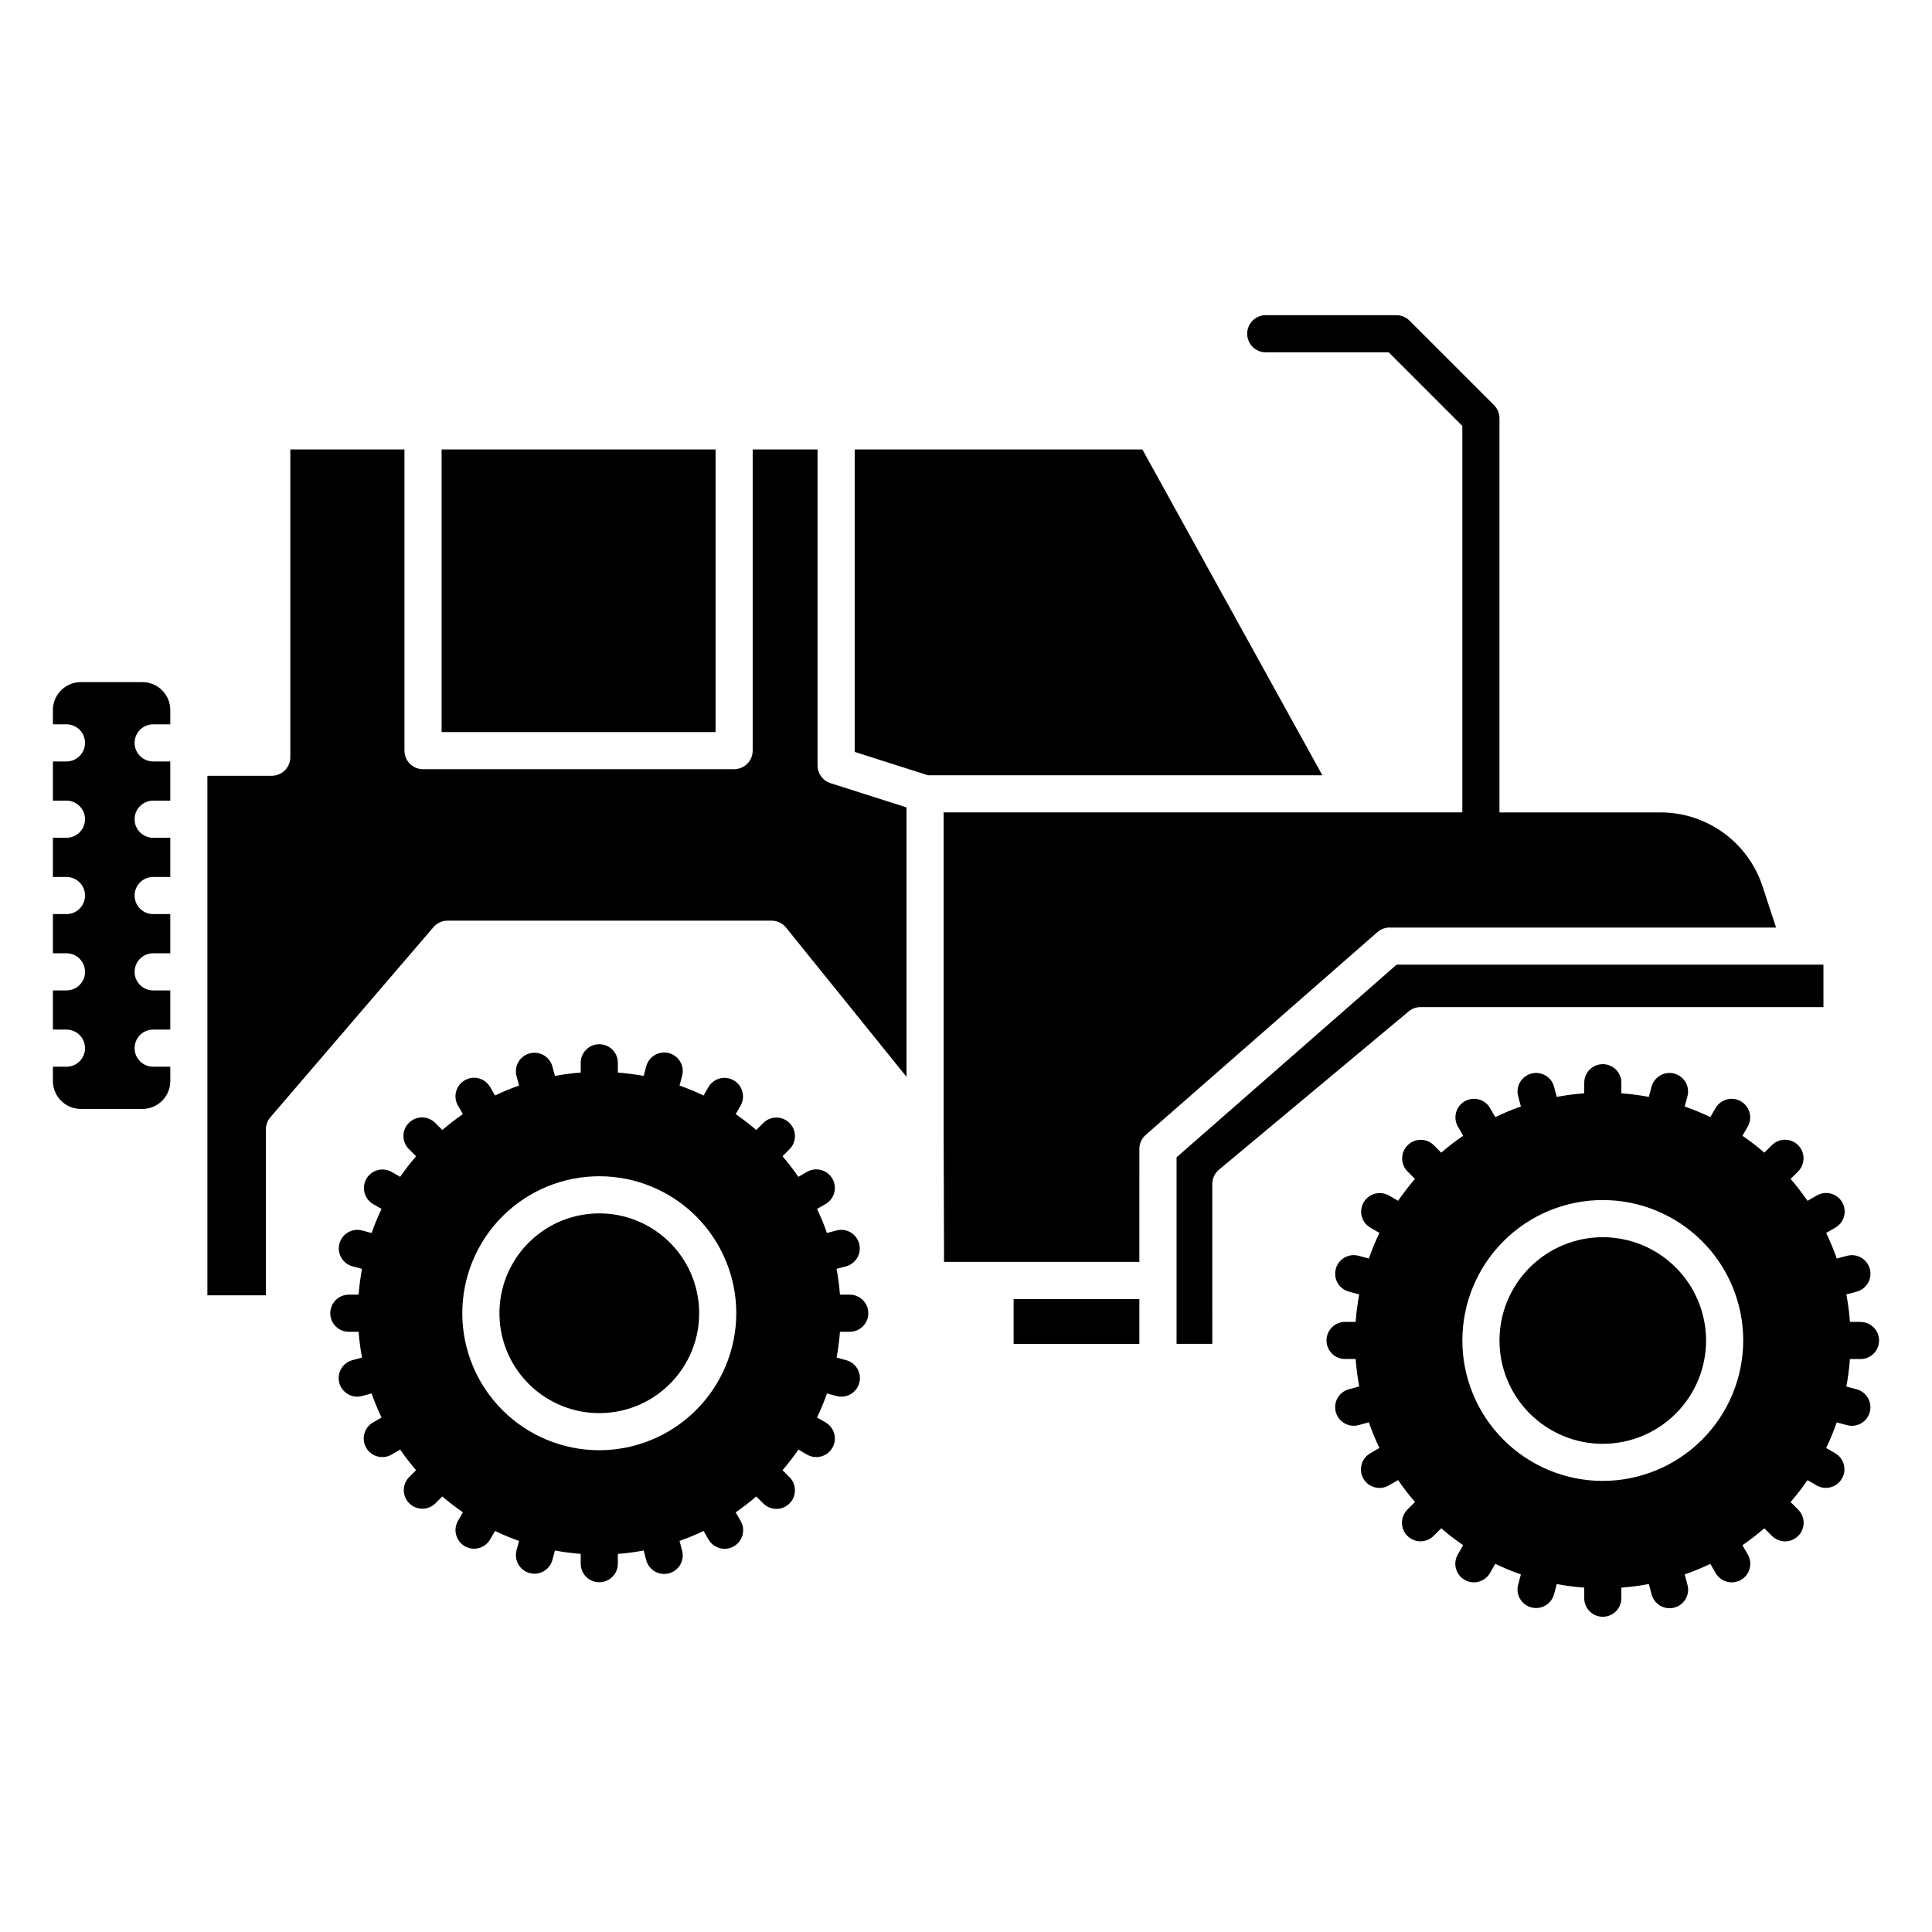
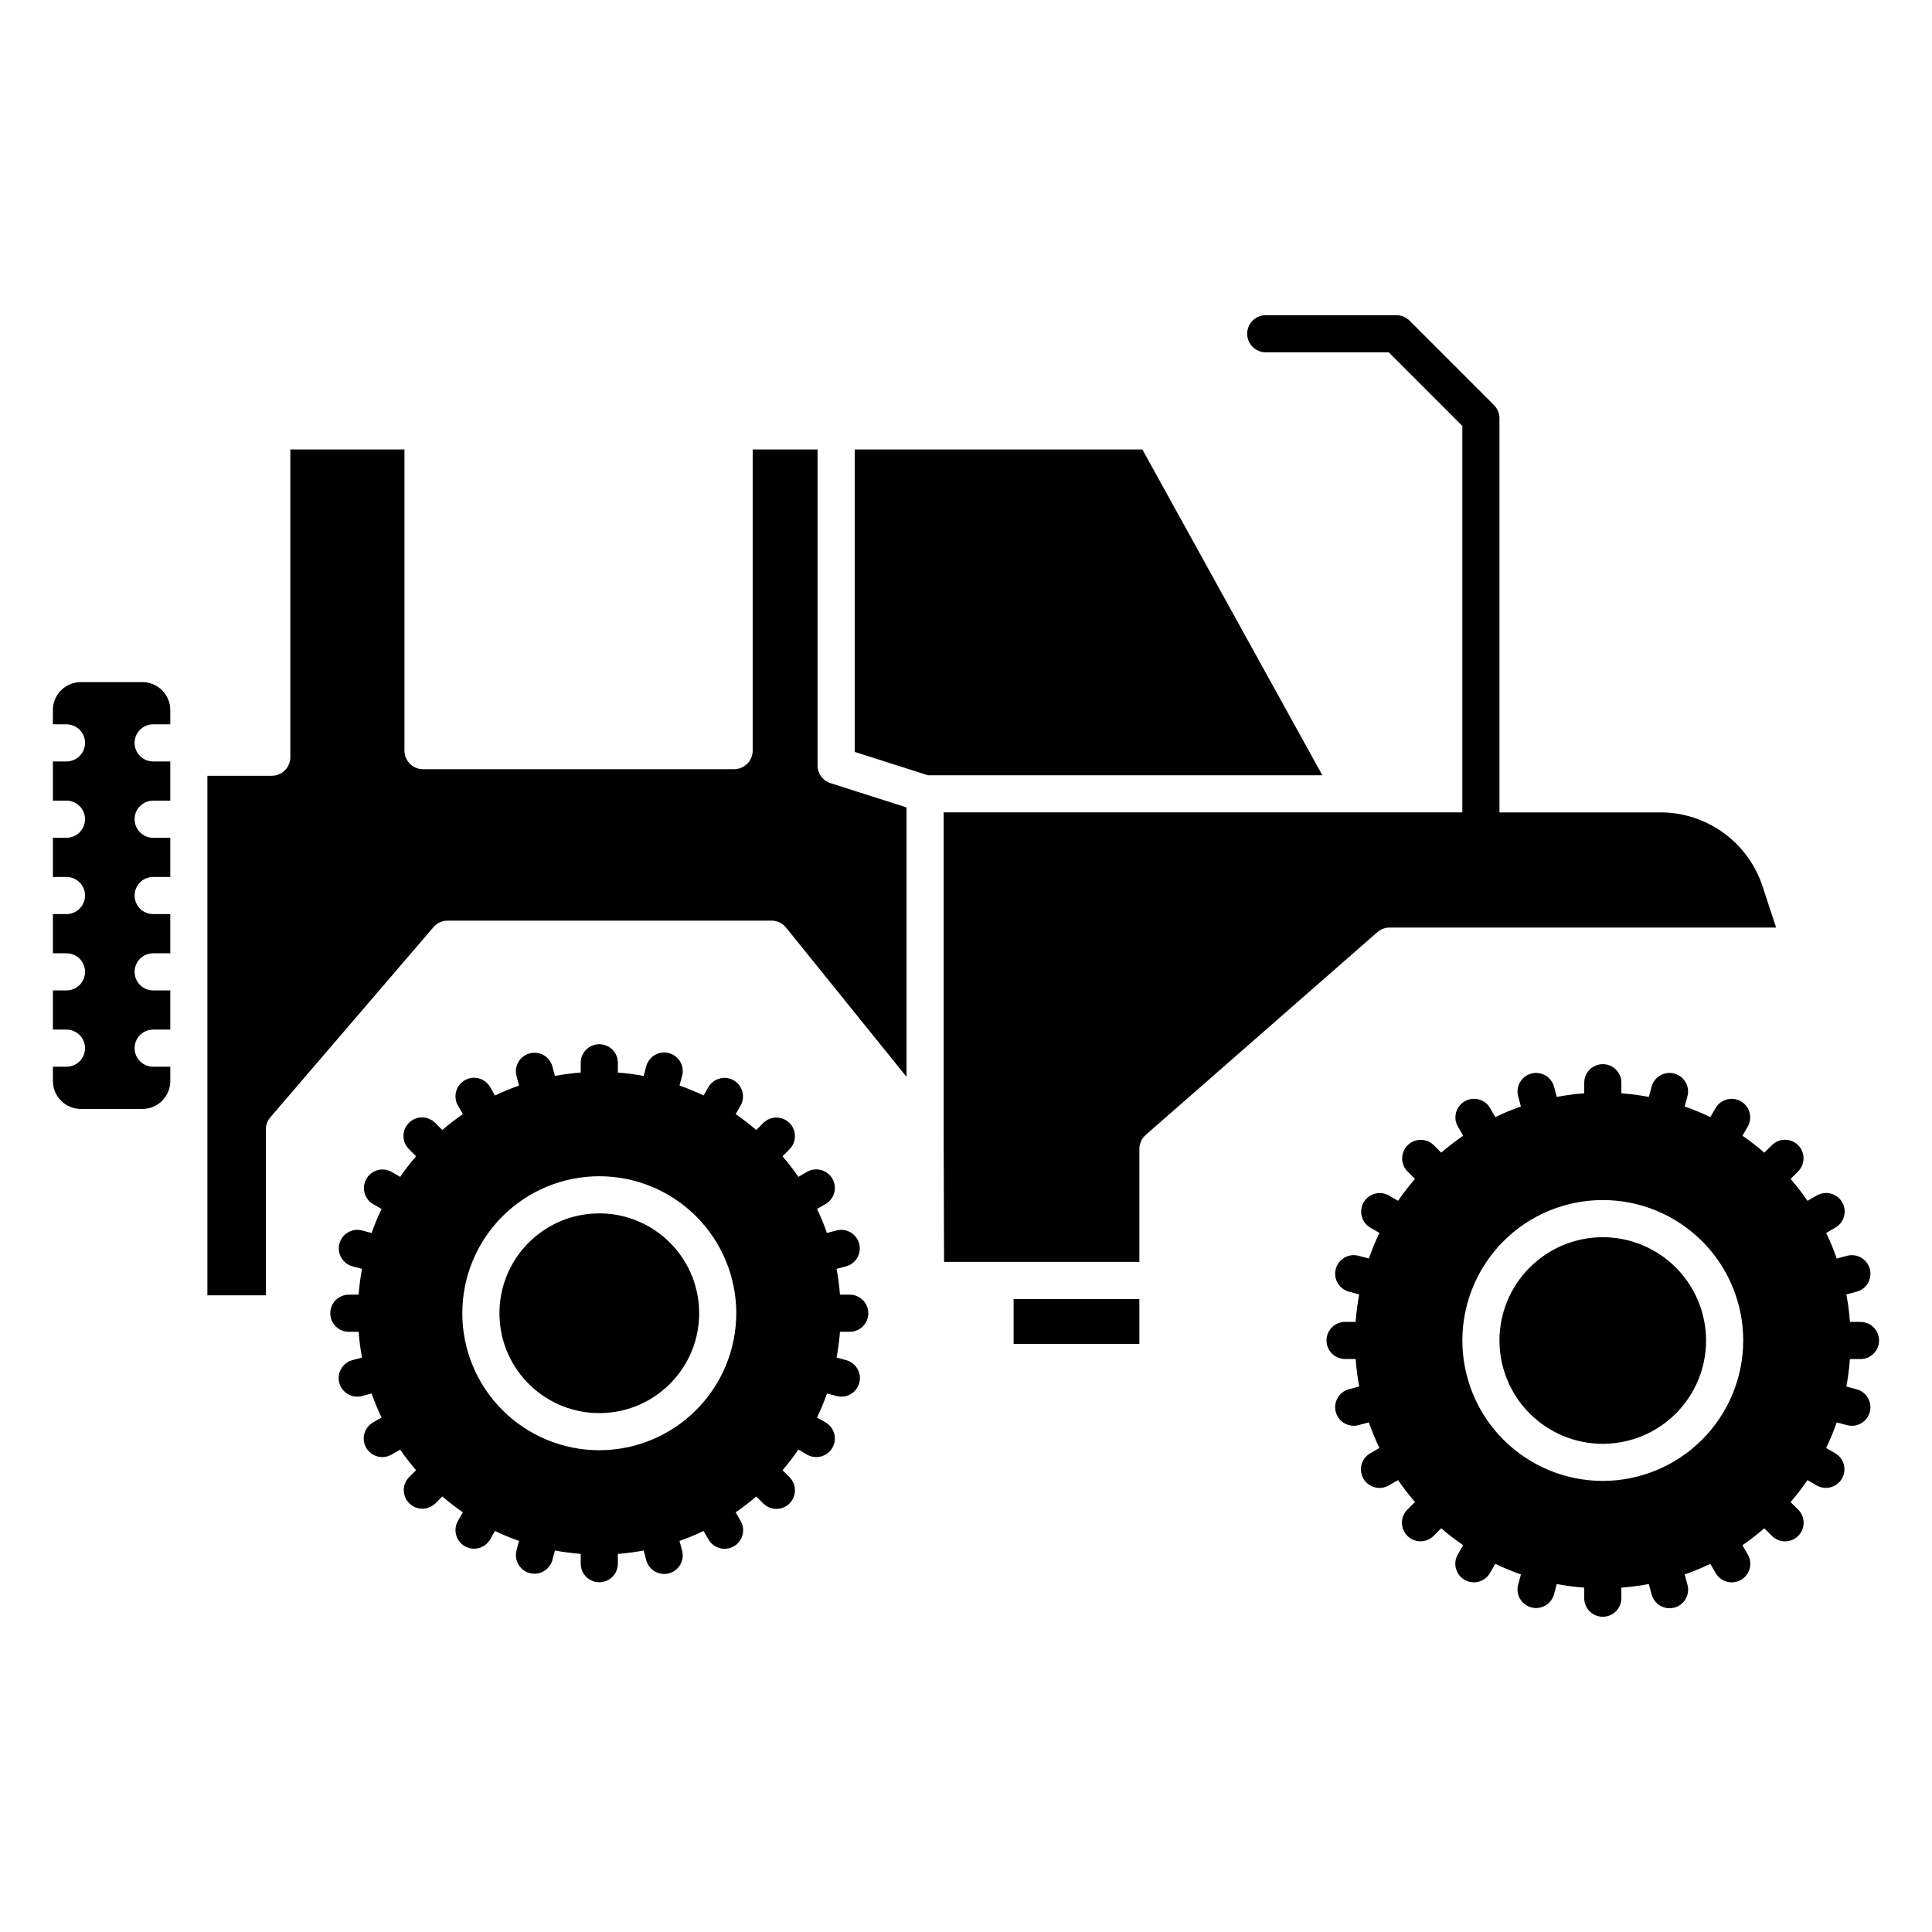
<svg xmlns="http://www.w3.org/2000/svg" fill="#000000" width="800px" height="800px" version="1.1" viewBox="144 144 512 512">
  <g>
    <path d="m360.66 346.86v-83.754h-17.191v79.816c0 1.305-0.516 2.559-1.441 3.481-0.922 0.922-2.172 1.441-3.477 1.441h-82.445c-2.719 0-4.922-2.203-4.922-4.922v-79.816h-30.246v81.559c0 1.305-0.52 2.559-1.441 3.481-0.926 0.922-2.176 1.441-3.481 1.441h-17.055v137.68h15.492v-43.965c0-1.176 0.422-2.309 1.188-3.203l43.238-50.402h-0.004c0.938-1.09 2.305-1.719 3.742-1.715h85.855c1.488 0 2.894 0.672 3.828 1.828l31.938 39.566-0.004-71.406-20.141-6.422c-2.043-0.648-3.43-2.547-3.434-4.688z" />
    <path d="m446.74 263.11h-76.234v80.156l19.414 6.191h104.52z" />
-     <path d="m261.03 263.11h72.605v74.895h-72.605z" />
    <path d="m412.62 488.25h33.324v11.891h-33.324z" />
    <path d="m181.74 324.77h-16.336c-4.078 0.004-7.383 3.309-7.387 7.387v3.797h3.598c2.719 0 4.922 2.203 4.922 4.918 0 2.719-2.203 4.922-4.922 4.922h-3.594v10.387h3.594c2.719 0 4.922 2.199 4.922 4.918s-2.203 4.922-4.922 4.922h-3.594v10.387l3.594-0.004c2.719 0 4.922 2.203 4.922 4.922 0 2.715-2.203 4.918-4.922 4.918h-3.594v10.387h3.594c2.719 0 4.922 2.203 4.922 4.918 0 2.719-2.203 4.922-4.922 4.922h-3.594v10.383h3.594c2.719 0 4.922 2.203 4.922 4.922 0 2.715-2.203 4.918-4.922 4.918h-3.594v3.797c0.004 4.078 3.309 7.383 7.387 7.387h16.336c4.078-0.004 7.383-3.309 7.387-7.387v-3.797h-4.543c-2.715 0-4.918-2.203-4.918-4.918 0-2.719 2.203-4.922 4.918-4.922h4.539v-10.383h-4.539c-2.715 0-4.918-2.203-4.918-4.922 0-2.715 2.203-4.918 4.918-4.918h4.539v-10.387h-4.539c-2.715 0-4.918-2.203-4.918-4.918 0-2.719 2.203-4.922 4.918-4.922h4.539v-10.383h-4.539c-2.715 0-4.918-2.203-4.918-4.922s2.203-4.918 4.918-4.918h4.539v-10.387h-4.539c-2.715 0-4.918-2.203-4.918-4.922 0-2.715 2.203-4.918 4.918-4.918h4.539v-3.797c-0.004-4.078-3.309-7.383-7.387-7.387z" />
    <path d="m512.25 389.81h102.43l-3.574-10.883h0.004c-1.871-5.715-5.496-10.691-10.367-14.219-4.871-3.527-10.734-5.422-16.746-5.414h-42.625v-104.45c0-1.305-0.52-2.555-1.441-3.481l-22.395-22.395c-0.926-0.922-2.176-1.441-3.481-1.441h-34.621c-2.715 0-4.918 2.203-4.918 4.922 0 2.715 2.203 4.918 4.918 4.918h32.582l19.516 19.516v102.41h-137.46v83.996l0.113 35.121h51.758l0.004-29.949c0-1.418 0.613-2.766 1.68-3.699l61.387-53.727c0.895-0.789 2.047-1.223 3.238-1.227z" />
-     <path d="m520.46 410.89h106.77v-11.238h-113.12l-58.309 51.047v49.441h9.473l-0.004-42.383c0-1.457 0.652-2.84 1.773-3.777l50.281-41.949c0.883-0.734 1.992-1.137 3.141-1.141z" />
    <path d="m637.06 494.32h-2.805c-0.18-2.445-0.496-4.875-0.949-7.281l2.699-0.723v-0.004c1.27-0.328 2.356-1.152 3.016-2.285 0.66-1.133 0.84-2.481 0.5-3.75-0.34-1.266-1.172-2.344-2.309-2.996-1.137-0.652-2.488-0.82-3.754-0.473l-2.699 0.723c-0.809-2.312-1.742-4.578-2.805-6.789l2.414-1.395c1.137-0.648 1.973-1.723 2.316-2.988s0.168-2.613-0.488-3.75c-0.656-1.133-1.734-1.961-3.004-2.293-1.266-0.336-2.613-0.152-3.746 0.512l-2.434 1.406c-1.387-2.019-2.883-3.957-4.481-5.809l2-2.004v0.004c1.906-1.926 1.898-5.027-0.016-6.945-1.918-1.914-5.019-1.922-6.941-0.012l-2 2h-0.004c-1.848-1.602-3.789-3.098-5.805-4.481l1.406-2.434v-0.004c1.336-2.348 0.527-5.34-1.816-6.691-2.344-1.352-5.336-0.559-6.703 1.773l-1.402 2.41c-2.207-1.062-4.473-2-6.789-2.805l0.723-2.699h0.004c0.703-2.625-0.855-5.324-3.481-6.027s-5.324 0.855-6.027 3.481l-0.723 2.699c-2.406-0.453-4.84-0.773-7.281-0.953v-2.801c0-2.719-2.203-4.922-4.918-4.922-2.719 0-4.922 2.203-4.922 4.922v2.801c-2.441 0.18-4.875 0.5-7.281 0.953l-0.723-2.699c-0.703-2.625-3.402-4.184-6.027-3.481s-4.184 3.402-3.481 6.027l0.723 2.699h0.004c-2.316 0.805-4.582 1.742-6.793 2.805l-1.395-2.414c-1.367-2.336-4.359-3.125-6.703-1.773s-3.152 4.34-1.816 6.691l1.406 2.434c-2.019 1.387-3.961 2.883-5.812 4.484l-2-2c-1.93-1.883-5.012-1.863-6.914 0.043-1.906 1.902-1.922 4.984-0.043 6.914l2 2c-1.602 1.852-3.098 3.789-4.481 5.805l-2.434-1.406v0.004c-2.352-1.34-5.344-0.527-6.695 1.816-1.352 2.34-0.559 5.336 1.773 6.703l2.414 1.395c-1.062 2.211-2 4.477-2.805 6.789l-2.699-0.723c-1.266-0.348-2.617-0.18-3.754 0.473-1.141 0.652-1.969 1.73-2.309 2.996-0.34 1.27-0.16 2.617 0.5 3.75 0.66 1.133 1.746 1.957 3.016 2.285l2.695 0.723c-0.453 2.41-0.77 4.84-0.949 7.281h-2.801c-2.719 0-4.918 2.203-4.918 4.922s2.199 4.918 4.918 4.918h2.801c0.18 2.445 0.496 4.875 0.949 7.285l-2.695 0.723v-0.004c-1.27 0.332-2.356 1.152-3.016 2.289-0.66 1.133-0.84 2.481-0.5 3.75 0.34 1.266 1.168 2.344 2.309 2.996 1.137 0.652 2.488 0.82 3.754 0.473l2.699-0.723c0.805 2.312 1.742 4.578 2.805 6.789l-2.414 1.395c-1.141 0.648-1.973 1.723-2.316 2.988-0.344 1.266-0.168 2.613 0.488 3.75 0.656 1.133 1.734 1.961 3.004 2.293 1.266 0.336 2.613 0.152 3.746-0.512l2.434-1.406v0.004c1.383 2.016 2.879 3.957 4.481 5.809l-2 2c-0.93 0.922-1.453 2.176-1.457 3.484-0.004 1.309 0.516 2.562 1.441 3.488 0.926 0.926 2.18 1.445 3.488 1.441 1.309 0 2.562-0.523 3.484-1.453l2-2.004c1.852 1.605 3.793 3.102 5.812 4.492l-1.406 2.434c-0.664 1.129-0.848 2.477-0.512 3.746 0.336 1.266 1.16 2.348 2.297 3 1.133 0.656 2.484 0.832 3.75 0.488 1.262-0.344 2.34-1.176 2.984-2.316l1.395-2.414c2.211 1.062 4.477 2 6.793 2.805l-0.723 2.699h-0.004c-0.34 1.262-0.168 2.609 0.484 3.742s1.73 1.957 2.992 2.297 2.609 0.16 3.738-0.496c1.133-0.652 1.957-1.73 2.293-2.996l0.723-2.699c2.406 0.453 4.84 0.773 7.281 0.953v2.801c0 2.719 2.203 4.918 4.922 4.918 2.715 0 4.918-2.199 4.918-4.918v-2.801c2.441-0.18 4.875-0.5 7.281-0.953l0.723 2.699h0.004c0.32 1.277 1.141 2.371 2.277 3.039 1.137 0.664 2.492 0.848 3.766 0.508 1.27-0.34 2.352-1.18 3.004-2.324 0.648-1.145 0.812-2.504 0.453-3.769l-0.723-2.699c2.316-0.805 4.582-1.742 6.789-2.805l1.395 2.414c0.648 1.141 1.727 1.973 2.988 2.316 1.266 0.344 2.617 0.168 3.75-0.488 1.137-0.652 1.961-1.734 2.297-3 0.336-1.27 0.152-2.617-0.512-3.746l-1.406-2.434c2.016-1.387 3.953-2.883 5.805-4.481l2 2c0.922 0.93 2.176 1.453 3.484 1.457 1.309 0 2.562-0.516 3.488-1.441 0.926-0.926 1.445-2.18 1.441-3.488 0-1.309-0.523-2.562-1.453-3.484l-2-2.004h-0.004c1.602-1.852 3.098-3.789 4.484-5.805l2.434 1.406c2.352 1.336 5.34 0.523 6.691-1.82 1.352-2.34 0.562-5.336-1.77-6.703l-2.414-1.395h-0.004c1.062-2.207 2-4.477 2.809-6.789l2.699 0.723c1.262 0.352 2.613 0.18 3.754-0.473 1.137-0.648 1.969-1.73 2.309-2.996 0.34-1.266 0.156-2.617-0.504-3.75-0.66-1.133-1.742-1.957-3.012-2.285l-2.699-0.723c0.453-2.406 0.77-4.84 0.949-7.281h2.801c2.719 0 4.922-2.203 4.922-4.922 0-2.715-2.203-4.918-4.922-4.918zm-68.305 42.137c-9.867 0-19.336-3.922-26.312-10.902-6.981-6.977-10.902-16.445-10.902-26.312 0-9.871 3.922-19.34 10.898-26.316 6.981-6.981 16.445-10.902 26.316-10.902s19.336 3.922 26.316 10.902c6.981 6.977 10.902 16.441 10.902 26.312-0.012 9.867-3.938 19.328-10.914 26.305-6.977 6.977-16.438 10.902-26.305 10.914z" />
    <path d="m568.75 471.87c-7.258 0-14.223 2.887-19.355 8.02-5.137 5.133-8.02 12.098-8.02 19.359 0 7.258 2.883 14.223 8.02 19.355 5.133 5.133 12.098 8.02 19.355 8.02 7.262 0 14.227-2.887 19.359-8.02 5.133-5.133 8.02-12.098 8.02-19.359-0.012-7.258-2.898-14.215-8.031-19.348-5.129-5.133-12.09-8.02-19.348-8.027z" />
    <path d="m369.19 487.1h-2.594c-0.172-2.293-0.473-4.574-0.895-6.836l2.5-0.668c2.625-0.703 4.184-3.402 3.481-6.027s-3.402-4.184-6.027-3.481l-2.496 0.668v0.004c-0.762-2.172-1.645-4.301-2.637-6.375l2.234-1.289h0.004c1.137-0.648 1.973-1.723 2.316-2.988 0.34-1.266 0.168-2.613-0.488-3.75-0.656-1.133-1.738-1.961-3.004-2.297-1.266-0.336-2.617-0.148-3.746 0.512l-2.258 1.305c-1.301-1.895-2.707-3.715-4.203-5.457l1.855-1.855h-0.004c1.922-1.922 1.922-5.035 0-6.957s-5.039-1.922-6.957 0l-1.852 1.852v0.004c-1.746-1.5-3.566-2.902-5.457-4.207l1.301-2.258c1.336-2.348 0.527-5.34-1.816-6.691-2.34-1.352-5.336-0.559-6.703 1.773l-1.289 2.234h-0.004c-2.074-0.992-4.199-1.871-6.371-2.637l0.668-2.496c0.359-1.266 0.195-2.625-0.457-3.769-0.648-1.145-1.73-1.98-3.004-2.324-1.27-0.34-2.625-0.156-3.762 0.512-1.137 0.664-1.957 1.758-2.281 3.035l-0.668 2.5c-2.262-0.422-4.547-0.719-6.84-0.895v-2.594c0-2.715-2.203-4.918-4.918-4.918-2.719 0-4.922 2.203-4.922 4.918v2.59c-2.293 0.176-4.574 0.473-6.836 0.895l-0.672-2.5h0.004c-0.703-2.625-3.402-4.18-6.027-3.477s-4.184 3.398-3.481 6.023l0.668 2.496 0.004 0.004c-2.172 0.762-4.301 1.641-6.375 2.637l-1.289-2.234v-0.004c-1.359-2.352-4.367-3.16-6.723-1.801-2.352 1.359-3.16 4.367-1.801 6.723l1.305 2.258v-0.004c-1.895 1.305-3.715 2.707-5.457 4.207l-1.855-1.852c-0.918-0.941-2.176-1.477-3.488-1.488-1.316-0.008-2.582 0.512-3.512 1.441-0.93 0.934-1.449 2.195-1.441 3.512 0.008 1.316 0.543 2.574 1.484 3.492l1.855 1.852c-1.5 1.742-2.902 3.562-4.207 5.457l-2.258-1.305 0.004 0.004c-2.352-1.34-5.344-0.527-6.695 1.816-1.352 2.34-0.559 5.336 1.773 6.703l2.238 1.289v0.004c-0.996 2.074-1.875 4.199-2.641 6.371l-2.496-0.668c-2.625-0.703-5.32 0.852-6.023 3.477s0.852 5.324 3.477 6.027l2.5 0.668c-0.422 2.262-0.719 4.543-0.895 6.836h-2.594c-2.715 0-4.918 2.203-4.918 4.922s2.203 4.922 4.918 4.922h2.594c0.176 2.293 0.473 4.574 0.895 6.836l-2.5 0.668c-1.27 0.328-2.352 1.152-3.012 2.285-0.66 1.133-0.84 2.484-0.504 3.75 0.34 1.266 1.172 2.348 2.309 2.996 1.141 0.652 2.492 0.824 3.754 0.473l2.496-0.668c0.766 2.168 1.645 4.297 2.641 6.371l-2.238 1.289v0.004c-1.137 0.648-1.973 1.723-2.316 2.988-0.344 1.262-0.168 2.613 0.488 3.746 0.656 1.137 1.734 1.965 3.004 2.297 1.266 0.336 2.613 0.152 3.746-0.512l2.258-1.305-0.004 0.004c1.305 1.891 2.711 3.715 4.207 5.457l-1.855 1.852h0.004c-1.883 1.926-1.863 5.008 0.043 6.914 1.902 1.902 4.984 1.922 6.914 0.043l1.855-1.855h-0.004c1.742 1.5 3.566 2.906 5.457 4.207l-1.305 2.258h0.004c-0.656 1.129-0.832 2.473-0.492 3.734 0.336 1.258 1.16 2.336 2.293 2.988 2.352 1.355 5.359 0.551 6.719-1.801l1.289-2.234 0.004-0.004c2.074 0.992 4.199 1.875 6.371 2.637l-0.668 2.496c-0.703 2.625 0.852 5.324 3.477 6.027 2.625 0.703 5.324-0.855 6.027-3.481l0.672-2.5c2.258 0.422 4.539 0.723 6.832 0.895v2.594c0 2.719 2.203 4.922 4.922 4.922s4.922-2.203 4.922-4.922v-2.594c2.293-0.172 4.574-0.473 6.836-0.895l0.668 2.5c0.324 1.277 1.145 2.371 2.281 3.039 1.137 0.664 2.492 0.848 3.766 0.508 1.27-0.34 2.352-1.176 3.004-2.324 0.648-1.145 0.812-2.5 0.453-3.769l-0.668-2.496c2.172-0.762 4.297-1.641 6.375-2.637l1.289 2.234v0.004c0.648 1.137 1.723 1.973 2.988 2.316 1.266 0.34 2.613 0.168 3.75-0.488 1.133-0.656 1.961-1.738 2.297-3.004 0.332-1.266 0.148-2.617-0.516-3.746l-1.305-2.258h0.004c1.891-1.301 3.715-2.707 5.457-4.203l1.852 1.852c1.922 1.922 5.035 1.922 6.957 0 1.922-1.922 1.922-5.035 0.004-6.957l-1.855-1.852c1.5-1.746 2.902-3.566 4.207-5.457l2.258 1.305-0.004-0.004c1.133 0.664 2.481 0.848 3.746 0.512 1.27-0.332 2.348-1.16 3.004-2.297 0.656-1.133 0.832-2.484 0.488-3.746-0.344-1.266-1.18-2.34-2.316-2.988l-2.234-1.289-0.004-0.004c0.996-2.074 1.875-4.203 2.641-6.371l2.496 0.668c1.262 0.348 2.613 0.18 3.754-0.473 1.137-0.652 1.969-1.73 2.309-2.996s0.156-2.617-0.504-3.75c-0.66-1.133-1.742-1.957-3.012-2.285l-2.5-0.668c0.418-2.262 0.719-4.547 0.895-6.84h2.594-0.004c2.719 0 4.922-2.203 4.922-4.918 0-2.719-2.203-4.922-4.922-4.922zm-66.371 41.223v0.004c-9.629 0-18.863-3.828-25.672-10.637-6.809-6.805-10.633-16.039-10.633-25.668 0-9.629 3.824-18.863 10.633-25.672 6.809-6.809 16.043-10.633 25.672-10.633 9.629 0 18.863 3.824 25.668 10.633 6.809 6.809 10.637 16.043 10.637 25.672-0.012 9.625-3.84 18.852-10.648 25.656-6.805 6.809-16.031 10.637-25.656 10.648z" />
    <path d="m329.22 490.15c1.035 14.578-9.945 27.234-24.523 28.27-14.578 1.039-27.238-9.941-28.273-24.52-1.035-14.578 9.941-27.238 24.523-28.273 14.578-1.035 27.234 9.941 28.273 24.523" />
  </g>
</svg>